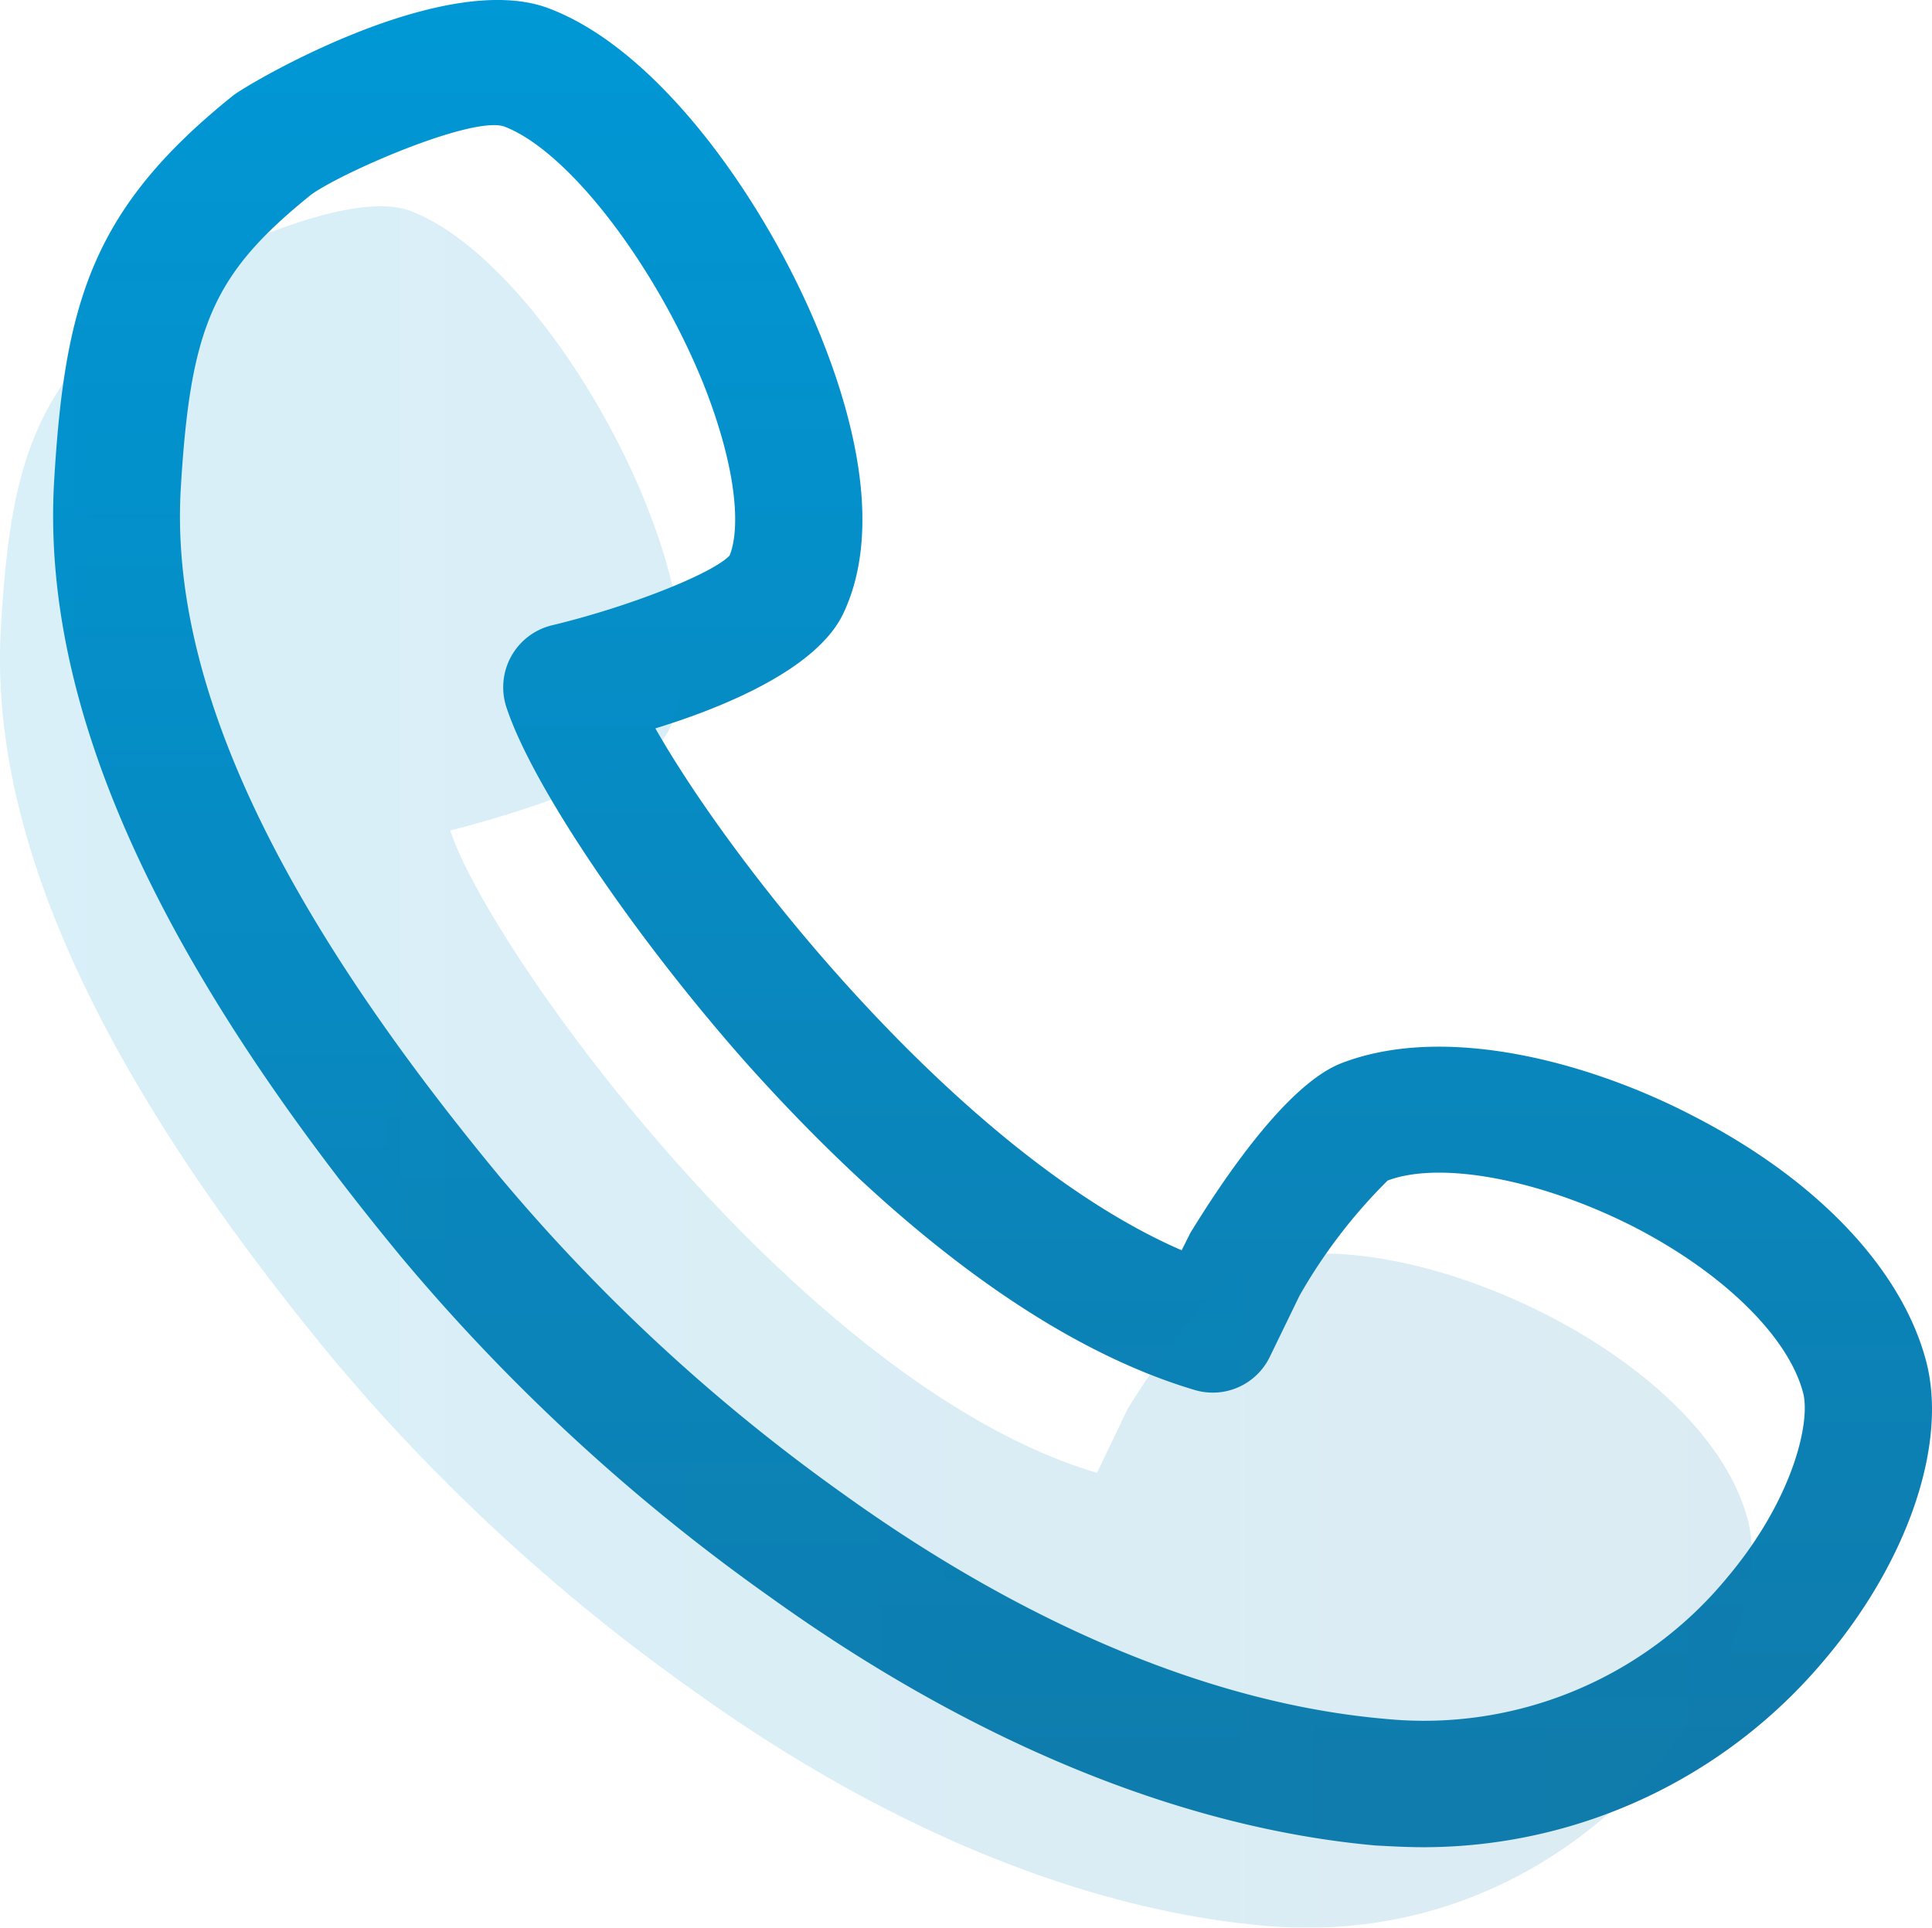
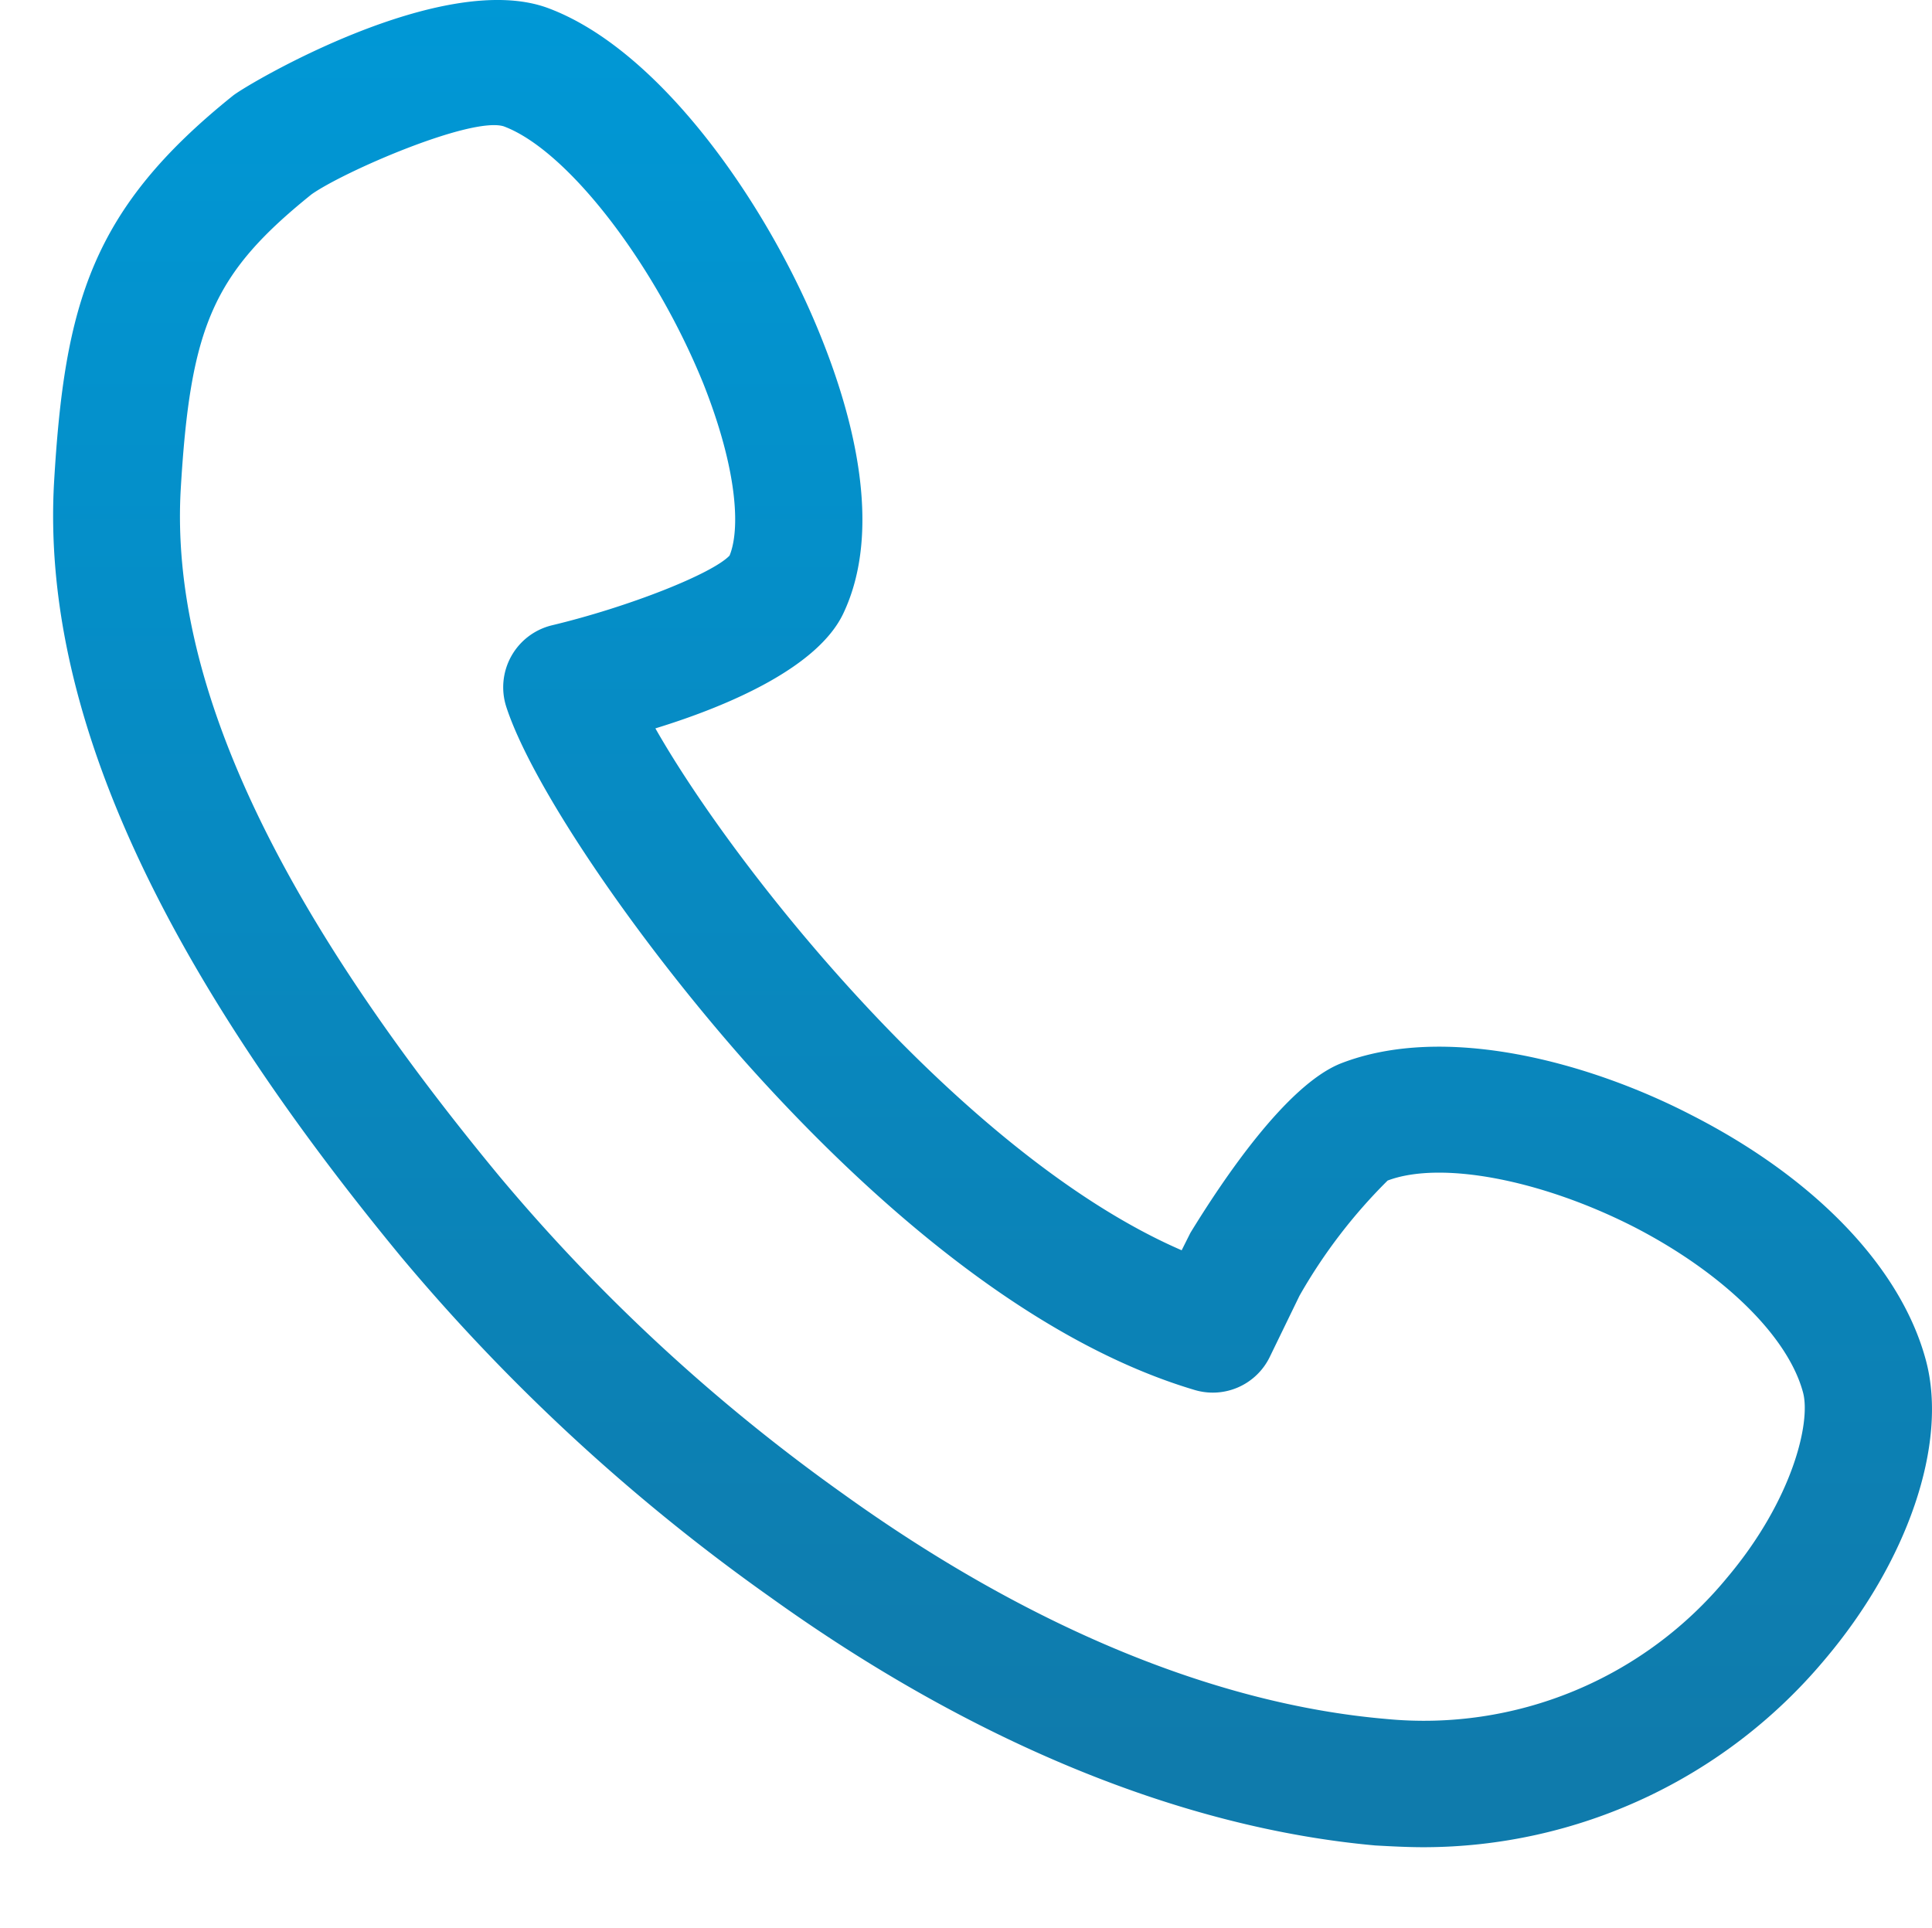
<svg xmlns="http://www.w3.org/2000/svg" xmlns:xlink="http://www.w3.org/1999/xlink" viewBox="0 0 89.713 89.519">
  <defs>
    <style>
      .cls-1 {
        fill: url(#linear-gradient);
      }

      .cls-2 {
        opacity: 0.15;
      }

      .cls-3 {
        fill: url(#linear-gradient-2);
      }
    </style>
    <linearGradient id="linear-gradient" x1="0.5" y1="0.009" x2="0.5" y2="0.958" gradientUnits="objectBoundingBox">
      <stop offset="0" stop-color="#0098d6" />
      <stop offset="0.995" stop-color="#0f7bac" />
    </linearGradient>
    <linearGradient id="linear-gradient-2" x1="0" y1="0.5" x2="1" y2="0.5" xlink:href="#linear-gradient" />
  </defs>
  <g id="Group_1600" data-name="Group 1600" transform="translate(-896.824 -2572)">
    <g id="Group_1316" data-name="Group 1316" transform="translate(896.813 2571.963)">
      <g id="shadow_2_" transform="translate(2.478 0.037)">
        <g id="Group_1130" data-name="Group 1130">
          <path id="Path_2208" data-name="Path 2208" class="cls-1" d="M69.728,85.819c-.729,0-1.5-.041-2.229-.081-9.038-.811-18.764-4.823-28.126-11.55a90.413,90.413,0,0,1-17.1-15.765C10.841,44.562,5.572,32.809,6.139,22.474,6.626,14.126,7.882,9.749,14.448,4.48,15.1,3.953,24.215-1.437,29.119.427c5.269,1.986,10.254,9.281,12.645,15.279,1.5,3.729,2.877,8.957,1.013,12.847-1.175,2.432-5.147,4.215-8.713,5.309,3.85,6.768,14.428,19.9,24.438,24.236l.284-.567.122-.243c1.54-2.513,4.458-6.849,6.971-7.862,4.863-1.9,11.591-.041,16.292,2.391,5.8,2.959,9.767,7.133,10.9,11.429,1.013,3.85-.851,9.321-4.742,13.9A24.308,24.308,0,0,1,69.728,85.819ZM18.1,9.06c-4.58,3.688-5.633,6.12-6.079,13.739-.486,8.795,4.336,19.21,14.793,31.855A85.05,85.05,0,0,0,42.777,69.406C51.287,75.525,60,79.173,67.985,79.862h0A18.23,18.23,0,0,0,83.831,73.3c3.04-3.607,3.891-7.214,3.526-8.592-.689-2.594-3.688-5.552-7.862-7.7-4.3-2.188-8.957-3.08-11.429-2.148a24.788,24.788,0,0,0-4.093,5.35l-1.378,2.837a2.941,2.941,0,0,1-3.485,1.54c-8.187-2.432-15.846-9.605-20.872-15.238-5.228-5.917-9.929-12.888-11.1-16.495A2.961,2.961,0,0,1,29.24,29.08c3.566-.851,7.457-2.391,8.268-3.242.486-1.175.405-3.891-1.216-7.984C34.023,12.261,29.97,6.993,27.011,5.9,25.471,5.453,19.595,8.006,18.1,9.06Z" transform="translate(-6.098 -0.037)" />
        </g>
      </g>
      <g id="shadow_1_" class="cls-2" transform="translate(0.011 9.617)">
-         <path id="Path_2209" data-name="Path 2209" class="cls-3" d="M58.732,103.526c-8.713-.77-18.035-4.782-26.667-11.024A88.325,88.325,0,0,1,15.529,77.264C6.613,66.483-.561,54.527.047,43.382c.446-8.146,1.7-11.469,7.214-15.887.892-.729,8.673-4.782,11.794-3.607C25.742,26.4,34.01,41.883,31.092,47.962c-1.216,2.513-10.172,4.7-10.172,4.7C22.7,58.175,37.252,78.439,50.95,82.492l1.418-2.959s3.566-5.877,5.552-6.647c6.566-2.594,21.237,3.931,23.263,11.834C82.724,90.638,73.929,104.863,58.732,103.526Z" transform="translate(-0.011 -23.676)" />
-       </g>
+         </g>
    </g>
  </g>
</svg>